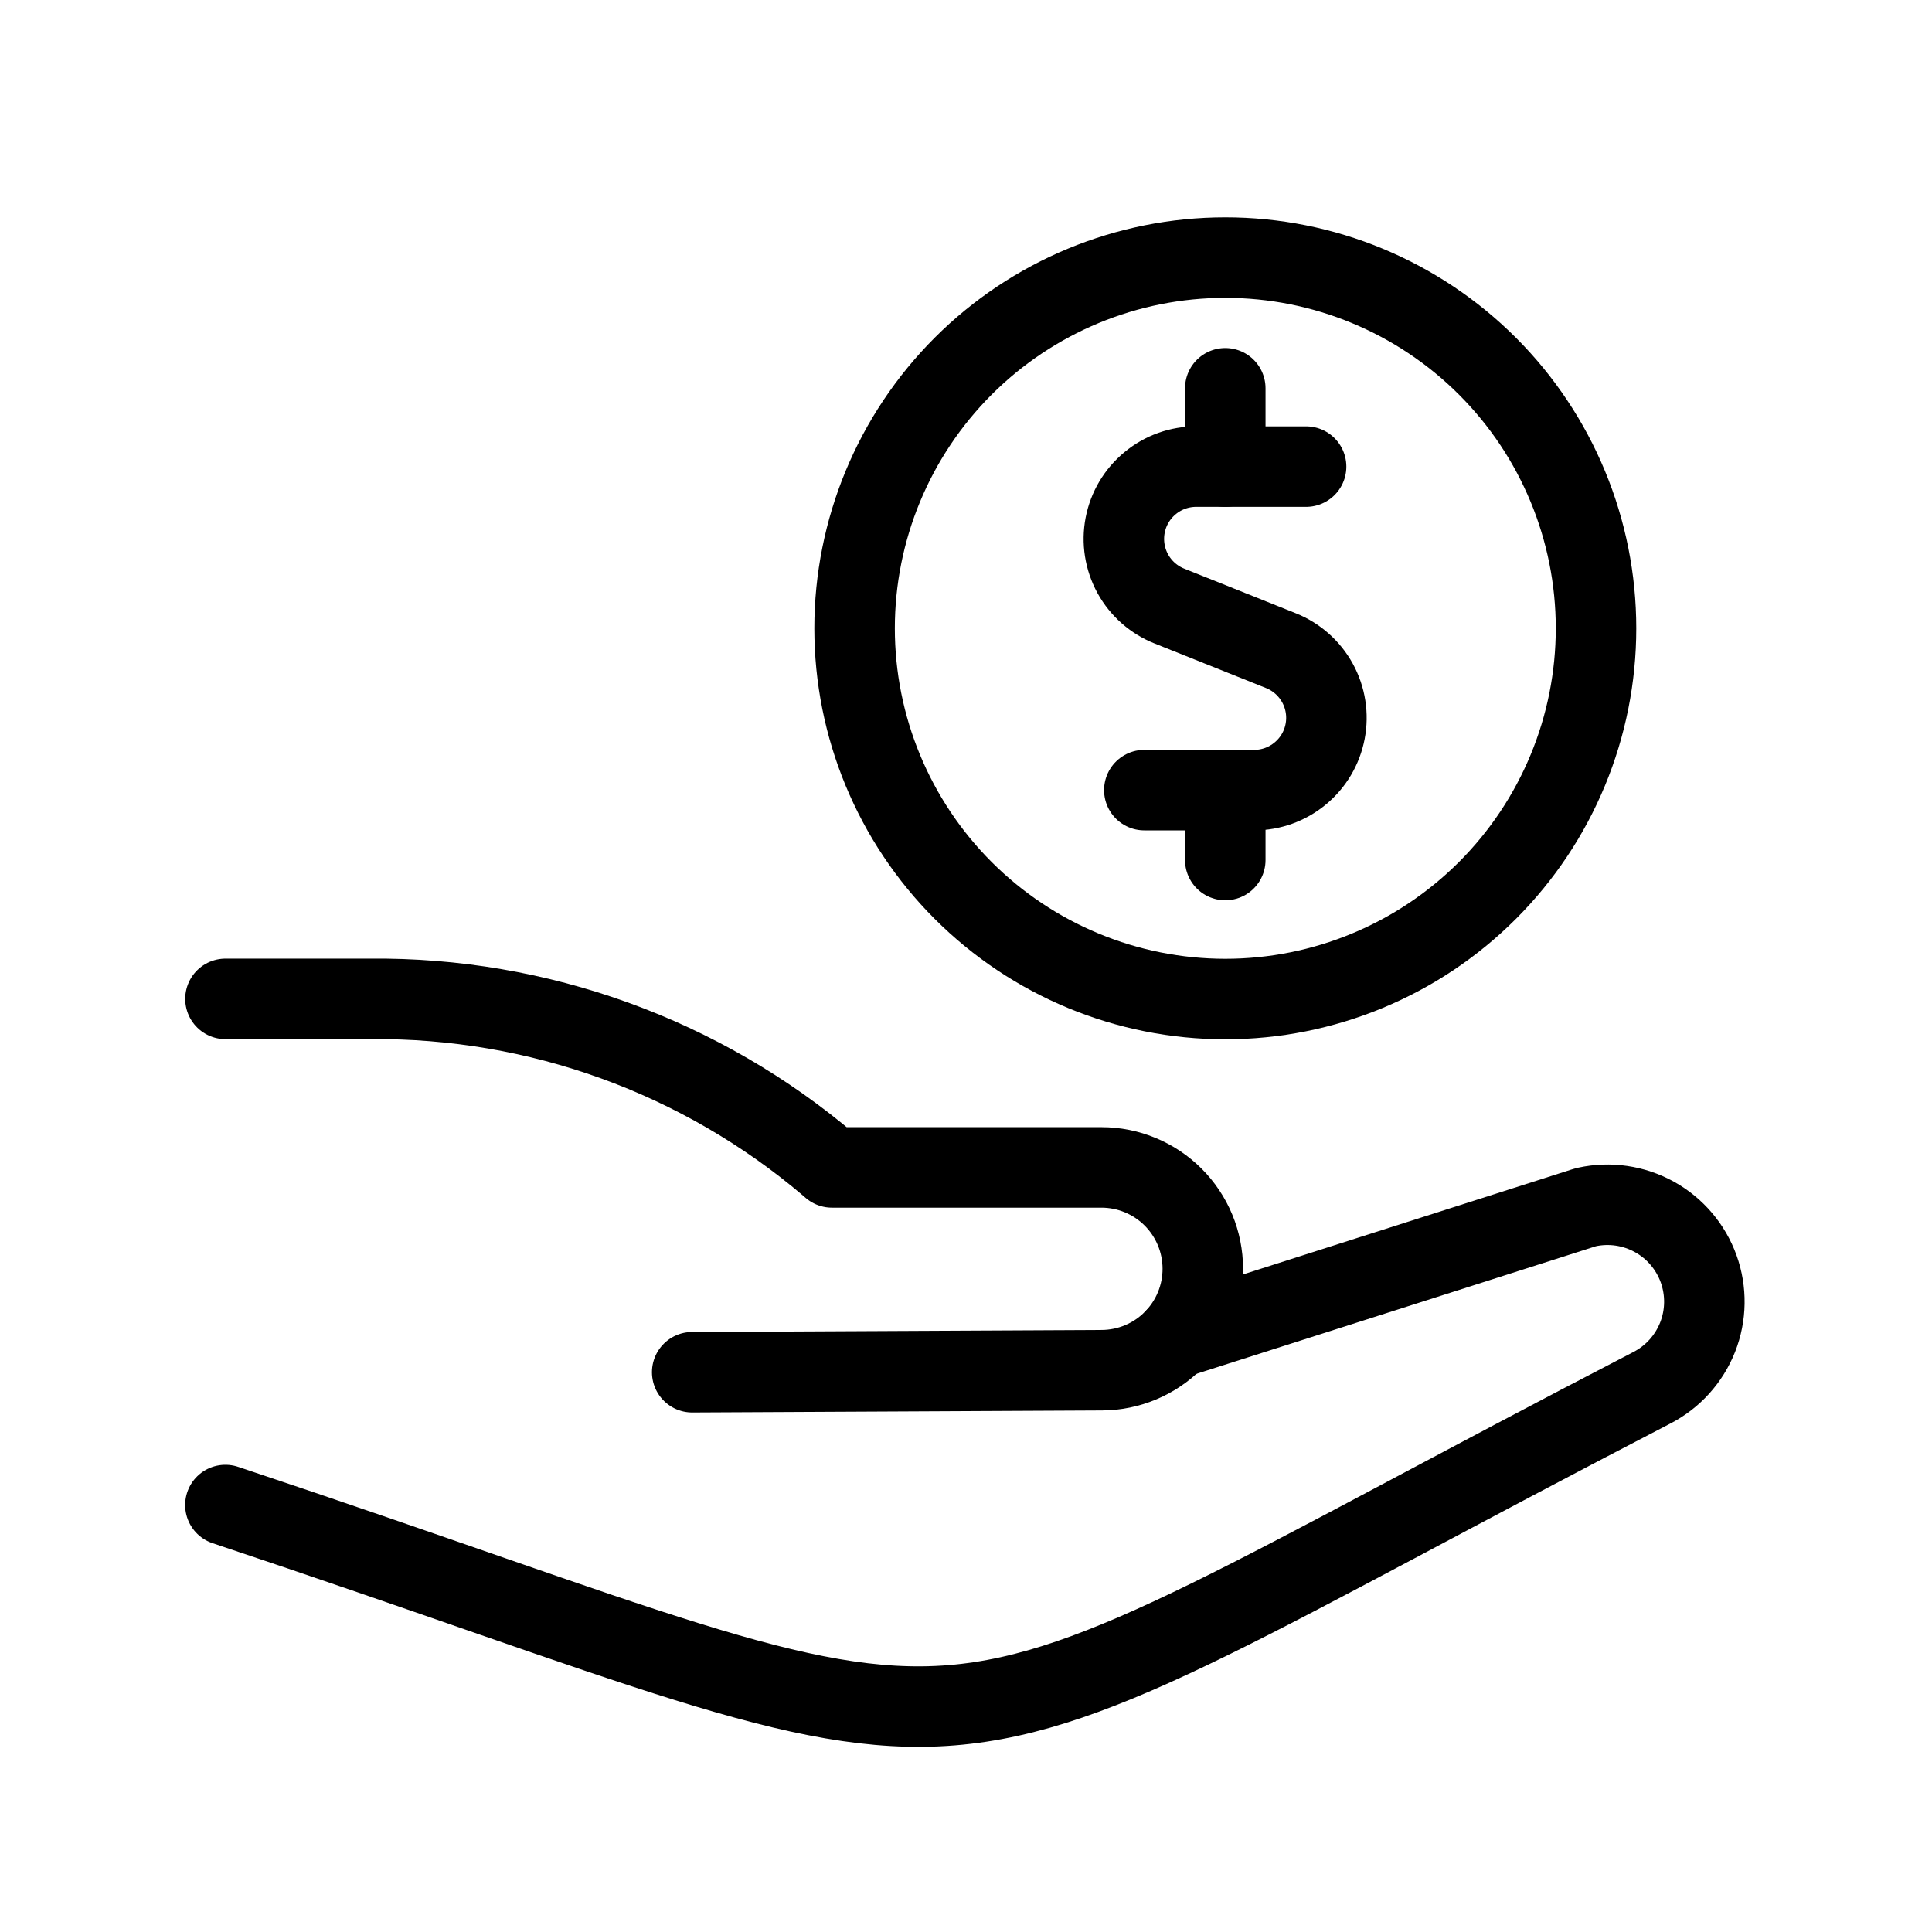
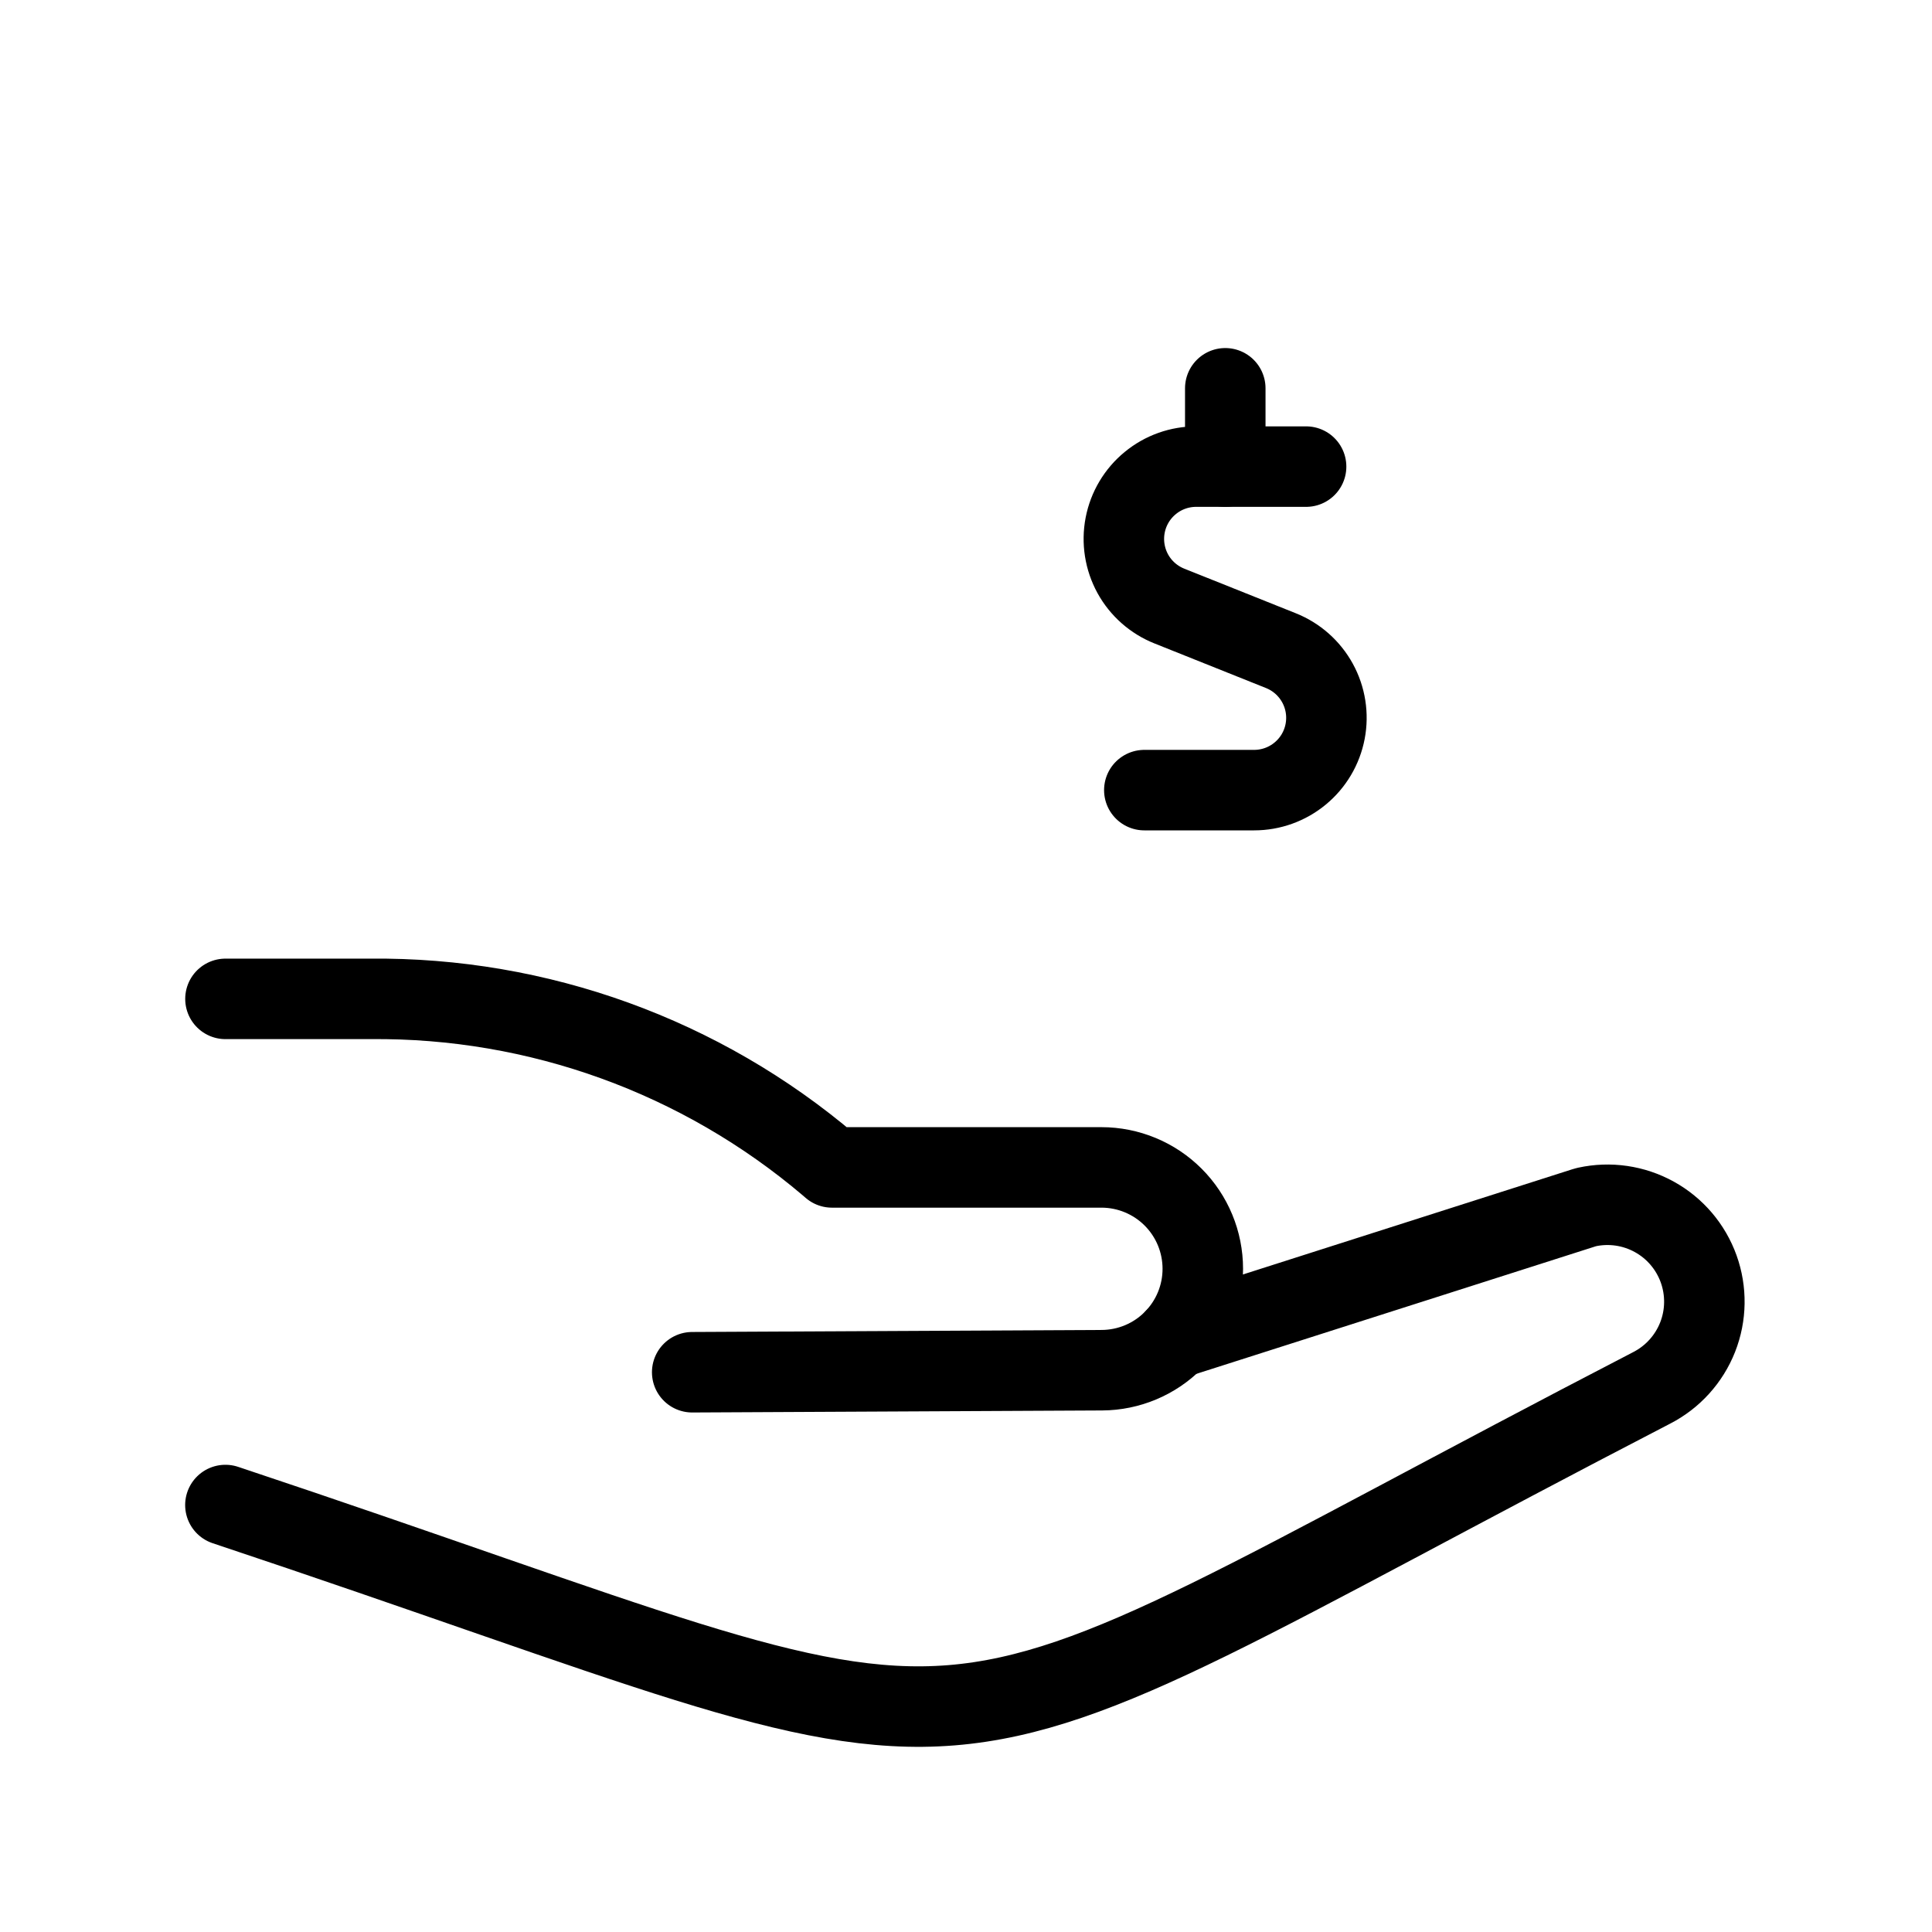
<svg xmlns="http://www.w3.org/2000/svg" viewBox="0 0 60 60" fill="none">
  <g clip-path="url(#clip0_21_164)">
    <path d="M40.562 14.491H37.157C36.634 14.488 36.126 14.669 35.722 15.002C35.317 15.334 35.042 15.797 34.943 16.311C34.844 16.825 34.928 17.358 35.179 17.817C35.431 18.276 35.836 18.632 36.322 18.824L39.778 20.206C40.263 20.399 40.666 20.756 40.917 21.214C41.168 21.672 41.251 22.203 41.153 22.715C41.055 23.228 40.781 23.691 40.378 24.023C39.976 24.356 39.47 24.538 38.947 24.538H35.538" stroke="currentColor" stroke-width="2.5" stroke-linecap="round" stroke-linejoin="round" />
    <path d="M38.052 14.492V12.059" stroke="currentColor" stroke-width="2.5" stroke-linecap="round" stroke-linejoin="round" />
-     <path d="M38.052 26.709V24.538" stroke="currentColor" stroke-width="2.5" stroke-linecap="round" stroke-linejoin="round" />
-     <path d="M26.54 19.513C26.54 22.566 27.753 25.495 29.912 27.654C32.071 29.813 34.999 31.026 38.053 31.026C41.106 31.026 44.035 29.813 46.194 27.654C48.353 25.495 49.566 22.566 49.566 19.513C49.566 16.459 48.353 13.531 46.194 11.372C44.035 9.213 41.106 8 38.053 8C34.999 8 32.071 9.213 29.912 11.372C27.753 13.531 26.54 16.459 26.54 19.513Z" stroke="currentColor" stroke-width="2.5" stroke-linecap="round" stroke-linejoin="round" />
    <path d="M36.499 41.563L49.189 37.51L49.277 37.485C49.991 37.329 50.737 37.437 51.377 37.791C52.017 38.144 52.506 38.719 52.753 39.406C53 40.094 52.989 40.848 52.721 41.528C52.452 42.208 51.946 42.767 51.296 43.101C26.521 55.928 32.841 55.348 7 46.74" stroke="currentColor" stroke-width="2.5" stroke-linecap="round" stroke-linejoin="round" />
    <path d="M7.002 31.021H11.493C16.713 30.968 21.776 32.801 25.753 36.182L25.837 36.255H34.206C35.041 36.255 35.842 36.587 36.432 37.177C37.022 37.767 37.354 38.568 37.354 39.403C37.355 40.235 37.025 41.034 36.438 41.624C35.852 42.215 35.055 42.548 34.223 42.553L21.497 42.616" stroke="currentColor" stroke-width="2.5" stroke-linecap="round" stroke-linejoin="round" />
  </g>
  <defs>
    <clipPath id="clip0_21_164">
      <rect width="60" height="60" fill="currentColor" />
    </clipPath>
  </defs>
</svg>